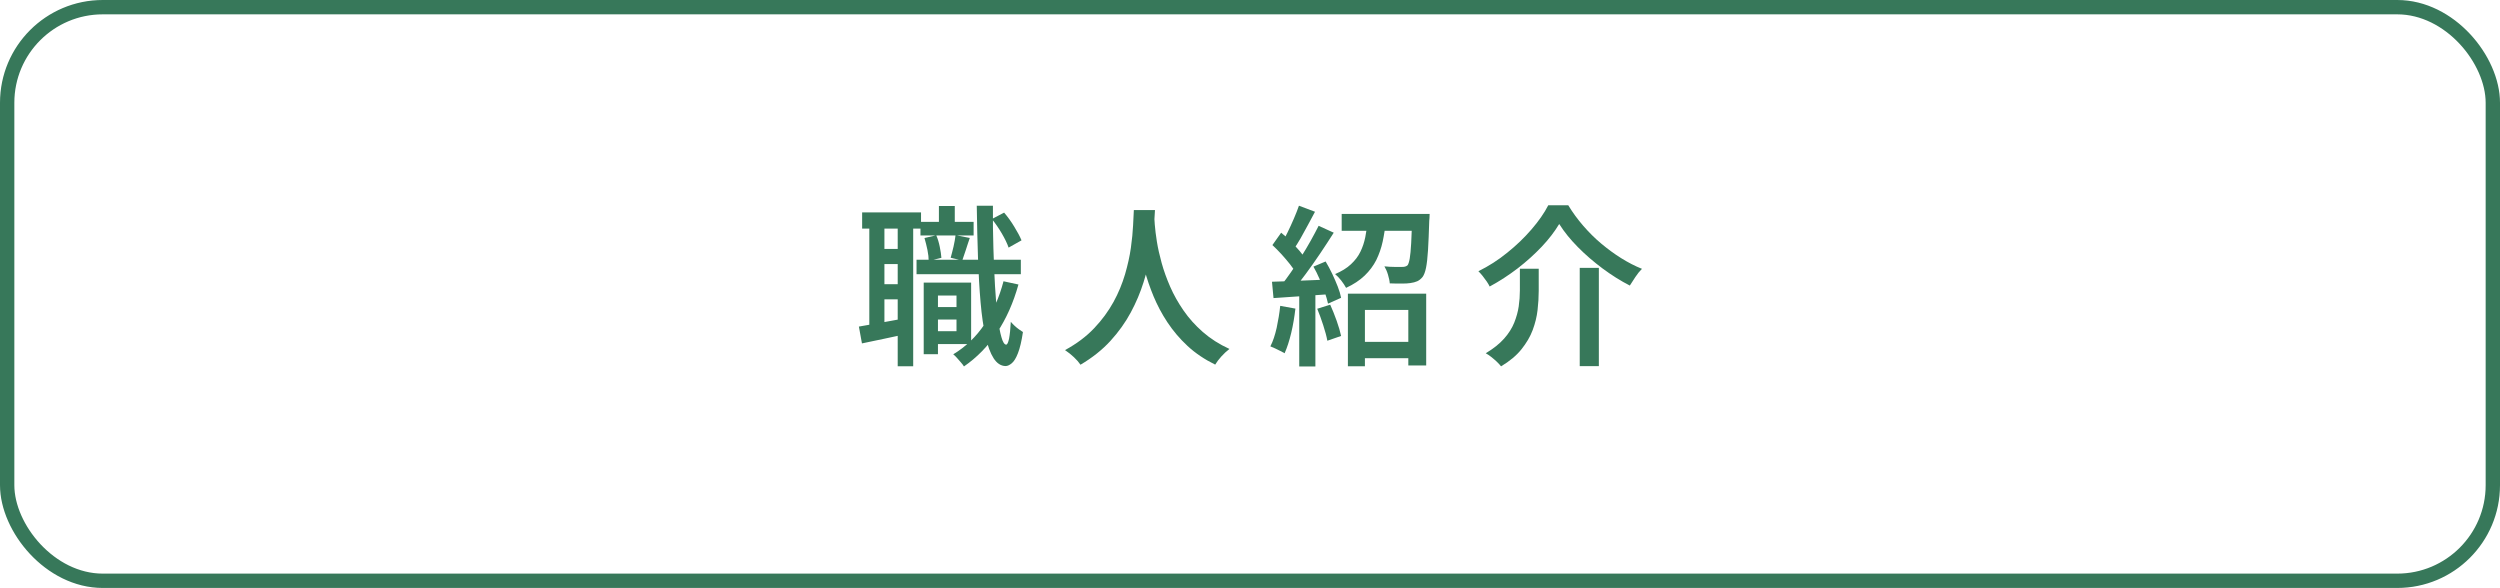
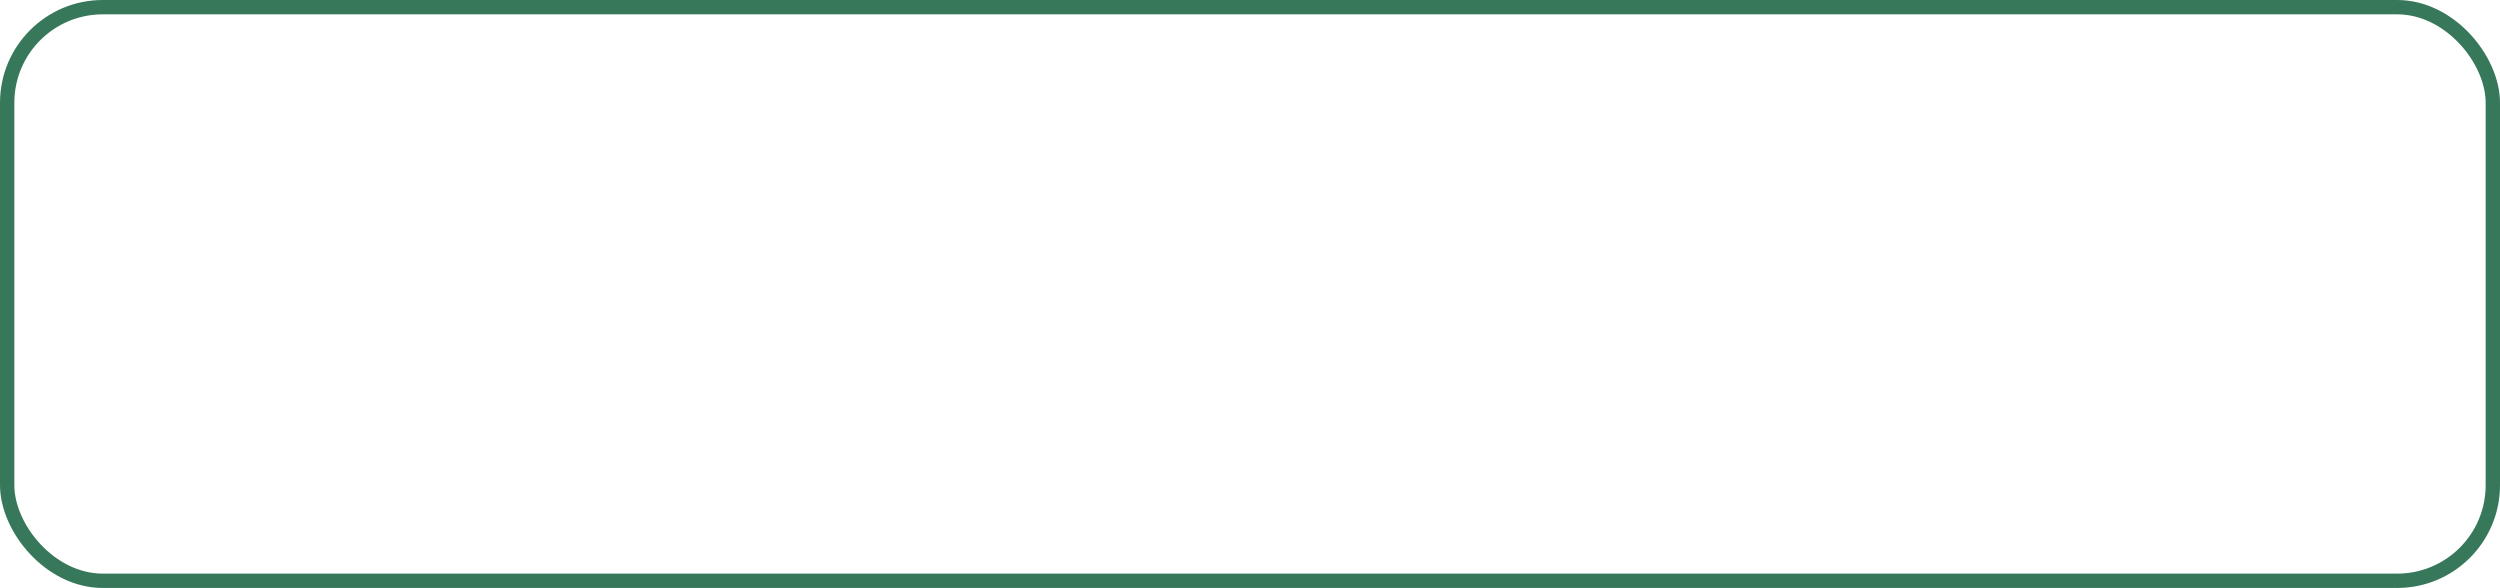
<svg xmlns="http://www.w3.org/2000/svg" id="_レイヤー_2" viewBox="0 0 261.5 61.5">
  <defs>
    <style>.cls-1{fill:none;stroke:#37785a;stroke-miterlimit:10;stroke-width:1.5px;}.cls-2{fill:#37785a;}</style>
  </defs>
  <g id="design">
    <rect class="cls-1" x=".75" y=".75" width="260" height="60" rx="10" ry="10" />
-     <path class="cls-2" d="M89.84,34.16c.64-.11,1.39-.24,2.27-.4.88-.16,1.77-.32,2.68-.49l.14,1.64c-.83.18-1.66.36-2.48.53-.83.17-1.59.33-2.29.48l-.32-1.76ZM90.18,22.22h6.16v1.69h-6.16v-1.69ZM90.93,23.12h1.58v11.36h-1.58v-11.36ZM91.69,26.04h3.19v1.58h-3.19v-1.58ZM91.69,29.73h3.19v1.58h-3.19v-1.58ZM93.9,23.1h1.62v15.21h-1.62v-15.21ZM95.87,27.17h10.91v1.51h-10.91v-1.51ZM96.28,23.21h5.56v1.42h-5.56v-1.42ZM96.62,29.56h1.49v7.49h-1.49v-7.49ZM96.69,24.9l1.24-.29c.16.36.28.76.37,1.21s.15.83.17,1.15l-1.33.32c0-.32-.04-.71-.13-1.15-.09-.44-.2-.86-.31-1.24ZM97.36,32.12h3.37v1.3h-3.37v-1.3ZM97.76,29.56h3.82v6.43h-3.82v-1.35h2.29v-3.73h-2.29v-1.35ZM98.21,21.55h1.66v2.63h-1.66v-2.63ZM99.95,24.6l1.49.29c-.14.42-.29.84-.42,1.27-.14.43-.26.79-.37,1.09l-1.21-.29c.1-.34.19-.73.3-1.17.1-.44.17-.84.21-1.19ZM104.96,29.42l1.57.34c-.53,1.9-1.27,3.57-2.23,5.01-.96,1.45-2.12,2.63-3.47,3.56-.06-.11-.16-.24-.3-.4-.14-.16-.28-.31-.42-.48s-.28-.29-.4-.39c1.31-.79,2.4-1.84,3.28-3.15.88-1.31,1.54-2.81,1.98-4.5ZM102.15,21.52h1.71c-.01,1.55,0,3.04.05,4.46.04,1.43.1,2.75.17,3.97.07,1.22.16,2.28.28,3.19.11.91.24,1.62.39,2.13.14.51.31.77.49.78.12,0,.22-.21.31-.63.08-.42.14-1.01.18-1.76.1.12.23.26.39.41s.32.28.49.4c.16.11.29.2.39.26-.14.96-.32,1.7-.52,2.21-.2.52-.42.87-.65,1.06-.23.19-.44.29-.65.29-.49-.01-.91-.29-1.25-.82-.34-.53-.62-1.3-.85-2.29-.22-.99-.39-2.17-.51-3.55s-.21-2.92-.27-4.63-.1-3.53-.13-5.49ZM103.75,22.91l1.28-.67c.37.43.73.92,1.06,1.47.34.55.59,1.02.76,1.43l-1.35.76c-.14-.42-.38-.91-.71-1.48-.33-.56-.68-1.07-1.04-1.51Z" />
-     <path class="cls-2" d="M118.6,21.97h2.21c-.02.49-.07,1.13-.13,1.92s-.17,1.66-.33,2.63c-.16.97-.41,1.97-.74,3.02-.33,1.05-.77,2.1-1.33,3.14s-1.27,2.04-2.13,2.98c-.86.94-1.91,1.77-3.13,2.49-.17-.25-.4-.52-.69-.79s-.6-.52-.93-.74c1.21-.66,2.23-1.42,3.05-2.29.82-.86,1.49-1.78,2.02-2.74s.92-1.93,1.21-2.9c.28-.97.49-1.9.61-2.77s.2-1.66.23-2.34c.03-.68.06-1.22.08-1.62ZM120.72,22.42c.01.22.04.57.07,1.07.04.5.11,1.09.22,1.78.11.69.28,1.44.5,2.24.22.8.52,1.63.89,2.48s.84,1.68,1.4,2.49c.56.81,1.23,1.56,2.02,2.25.79.69,1.71,1.28,2.78,1.77-.3.23-.58.49-.85.79-.27.3-.48.58-.64.85-1.1-.54-2.07-1.19-2.89-1.95-.82-.76-1.52-1.59-2.11-2.48s-1.06-1.79-1.45-2.72c-.38-.92-.69-1.83-.93-2.72s-.41-1.72-.53-2.48c-.12-.77-.2-1.43-.25-1.99s-.08-.96-.09-1.21l1.85-.18Z" />
-     <path class="cls-2" d="M133.9,31.99l1.6.29c-.1.86-.24,1.71-.44,2.55-.2.83-.43,1.54-.69,2.12-.12-.07-.27-.15-.45-.24-.18-.09-.36-.18-.55-.27s-.35-.16-.49-.21c.28-.54.49-1.19.66-1.94.16-.76.29-1.52.37-2.29ZM133.05,29.47c.82-.02,1.79-.06,2.92-.11s2.27-.1,3.44-.14l-.02,1.53c-1.09.08-2.18.16-3.26.23-1.08.07-2.05.14-2.92.2l-.16-1.71ZM133.09,25.64l.92-1.3c.32.26.65.56.99.9.34.34.64.67.93,1,.28.33.5.63.66.89l-1.01,1.49c-.14-.29-.35-.61-.63-.96-.28-.35-.58-.71-.9-1.06-.32-.35-.64-.67-.95-.96ZM137.93,23.62l1.58.72c-.43.68-.9,1.4-1.41,2.16-.51.76-1.02,1.48-1.53,2.17-.51.69-.99,1.3-1.45,1.83l-1.13-.63c.34-.41.68-.87,1.04-1.39.36-.52.72-1.06,1.07-1.62.35-.56.69-1.12,1-1.68.31-.56.59-1.08.83-1.56ZM135.88,21.52l1.67.63c-.24.44-.49.91-.75,1.4-.26.49-.52.96-.77,1.4-.26.44-.5.83-.73,1.16l-1.3-.56c.23-.36.46-.77.68-1.24.23-.47.45-.95.66-1.44s.39-.94.53-1.35ZM135.9,30.3h1.69v8.03h-1.69v-8.03ZM137.38,27.89l1.28-.54c.24.4.47.83.69,1.29s.41.91.58,1.34.28.82.35,1.17l-1.37.61c-.07-.35-.19-.74-.34-1.19-.16-.44-.34-.9-.54-1.38-.2-.47-.42-.91-.65-1.31ZM137.77,32.3l1.37-.43c.23.5.45,1.06.67,1.67.22.61.37,1.15.47,1.6l-1.44.5c-.08-.46-.23-1-.43-1.62-.2-.62-.41-1.2-.63-1.73ZM143.05,23.08h1.91c-.07.76-.18,1.48-.33,2.18s-.38,1.34-.67,1.94c-.3.59-.71,1.14-1.22,1.63s-1.16.92-1.94,1.28c-.12-.23-.29-.48-.51-.77-.22-.28-.44-.51-.64-.67.68-.29,1.24-.63,1.66-1.03.43-.4.76-.83.99-1.31.23-.47.4-.98.51-1.53.11-.55.19-1.12.25-1.72ZM140.34,22.38h8.28v1.76h-8.28v-1.76ZM140.99,30.72h8.19v7.51h-1.87v-5.81h-4.54v5.89h-1.78v-7.58ZM141.89,35.76h6.34v1.71h-6.34v-1.71ZM147.74,22.38h1.8c-.01.36-.02.59-.04.7-.04,1.26-.08,2.29-.13,3.09-.05.8-.12,1.41-.21,1.85s-.21.74-.35.94c-.18.22-.37.37-.57.46-.2.09-.44.15-.73.19-.23.04-.53.05-.92.05s-.79,0-1.22-.02c-.02-.28-.09-.58-.19-.92-.1-.34-.23-.62-.37-.86.38.04.75.06,1.09.06.34,0,.59,0,.75,0,.14,0,.26-.01.34-.04.08-.02.17-.07.25-.14.08-.12.16-.36.22-.71s.11-.88.15-1.59c.04-.71.08-1.64.12-2.79v-.27Z" />
-     <path class="cls-2" d="M163.08,23.45c-.47.78-1.07,1.57-1.82,2.36s-1.58,1.54-2.51,2.26c-.93.71-1.91,1.35-2.93,1.9-.07-.16-.18-.33-.31-.53-.14-.2-.28-.39-.43-.58-.15-.19-.3-.35-.44-.49,1.07-.53,2.08-1.17,3.02-1.94.95-.76,1.79-1.57,2.54-2.44.74-.86,1.33-1.7,1.75-2.52h2.09c.46.76.98,1.47,1.57,2.15.59.68,1.21,1.3,1.88,1.86.67.56,1.36,1.07,2.08,1.52.72.45,1.45.83,2.18,1.12-.24.24-.47.52-.68.84-.22.32-.41.62-.59.91-.96-.49-1.91-1.09-2.84-1.78-.94-.7-1.8-1.44-2.59-2.24-.79-.8-1.44-1.6-1.94-2.4ZM158.97,28.11h1.98v2.32c0,.64-.04,1.3-.12,2s-.25,1.39-.51,2.09-.66,1.37-1.18,2.02-1.23,1.24-2.13,1.78c-.11-.14-.25-.3-.44-.48s-.38-.34-.58-.5-.4-.29-.58-.39c.8-.48,1.44-.99,1.92-1.53s.83-1.1,1.06-1.67c.23-.58.39-1.15.47-1.71.08-.56.12-1.12.12-1.66v-2.27ZM165.24,28.02h2v10.28h-2v-10.28Z" />
  </g>
</svg>